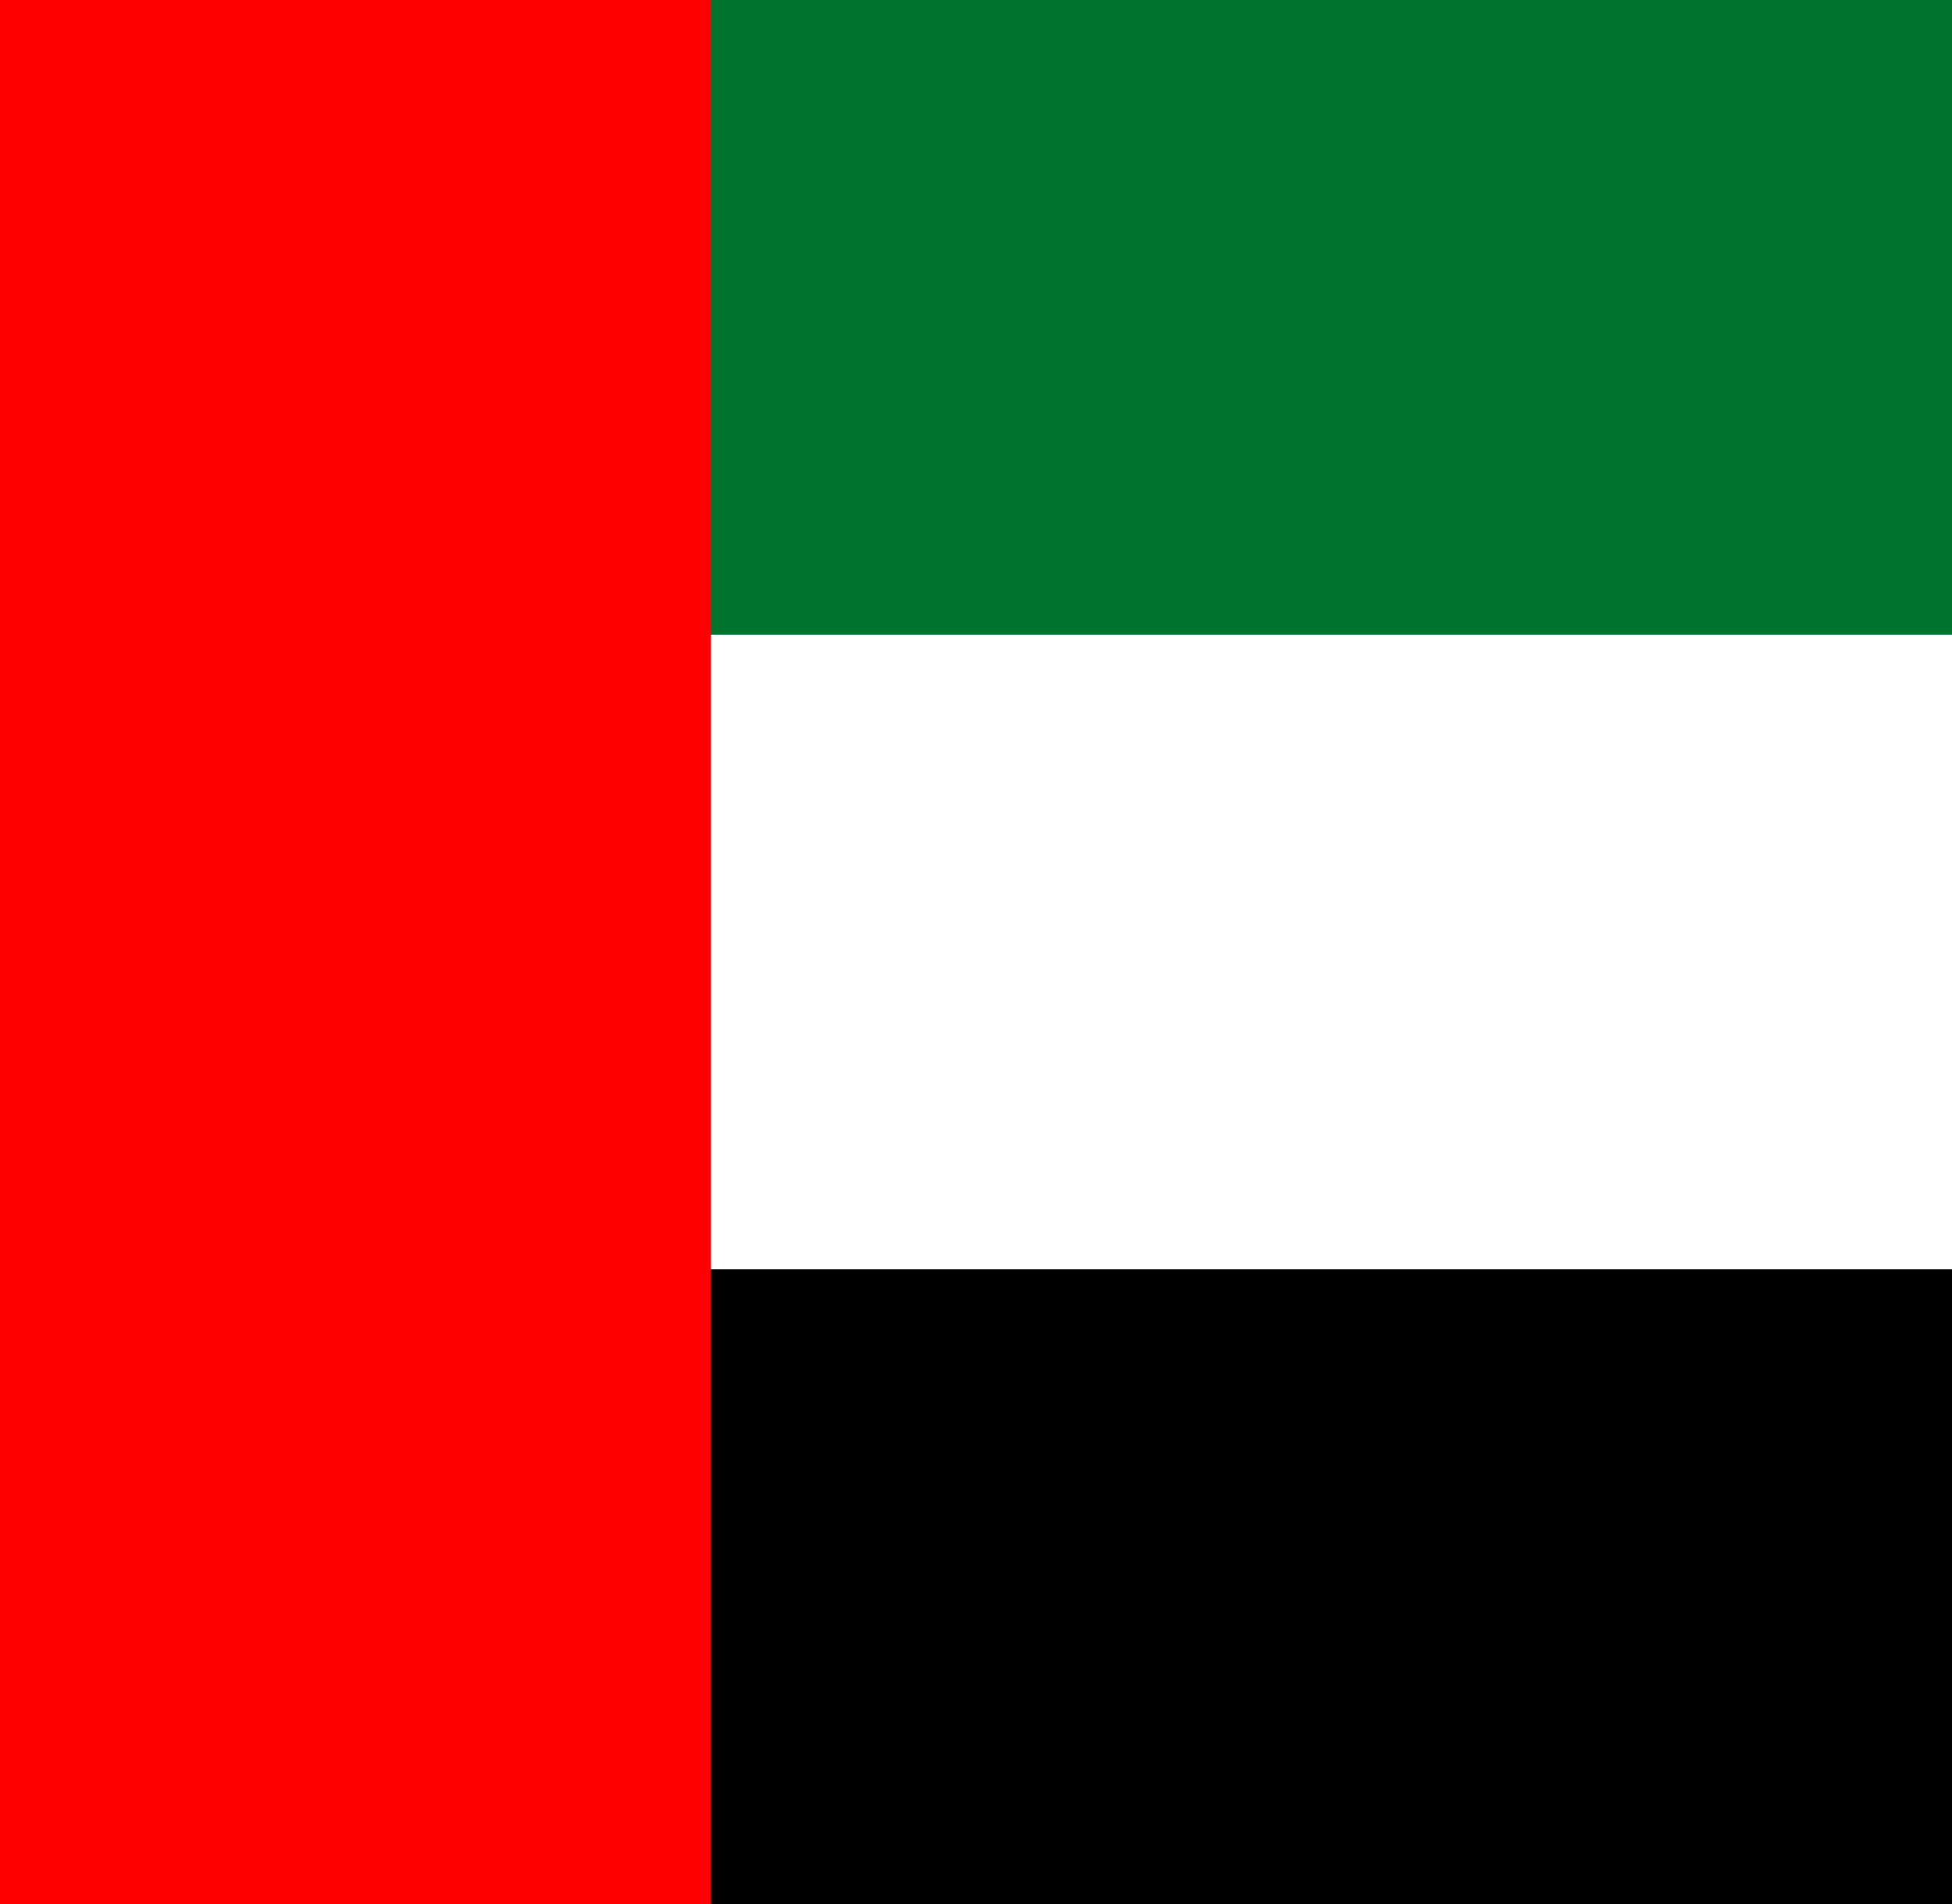
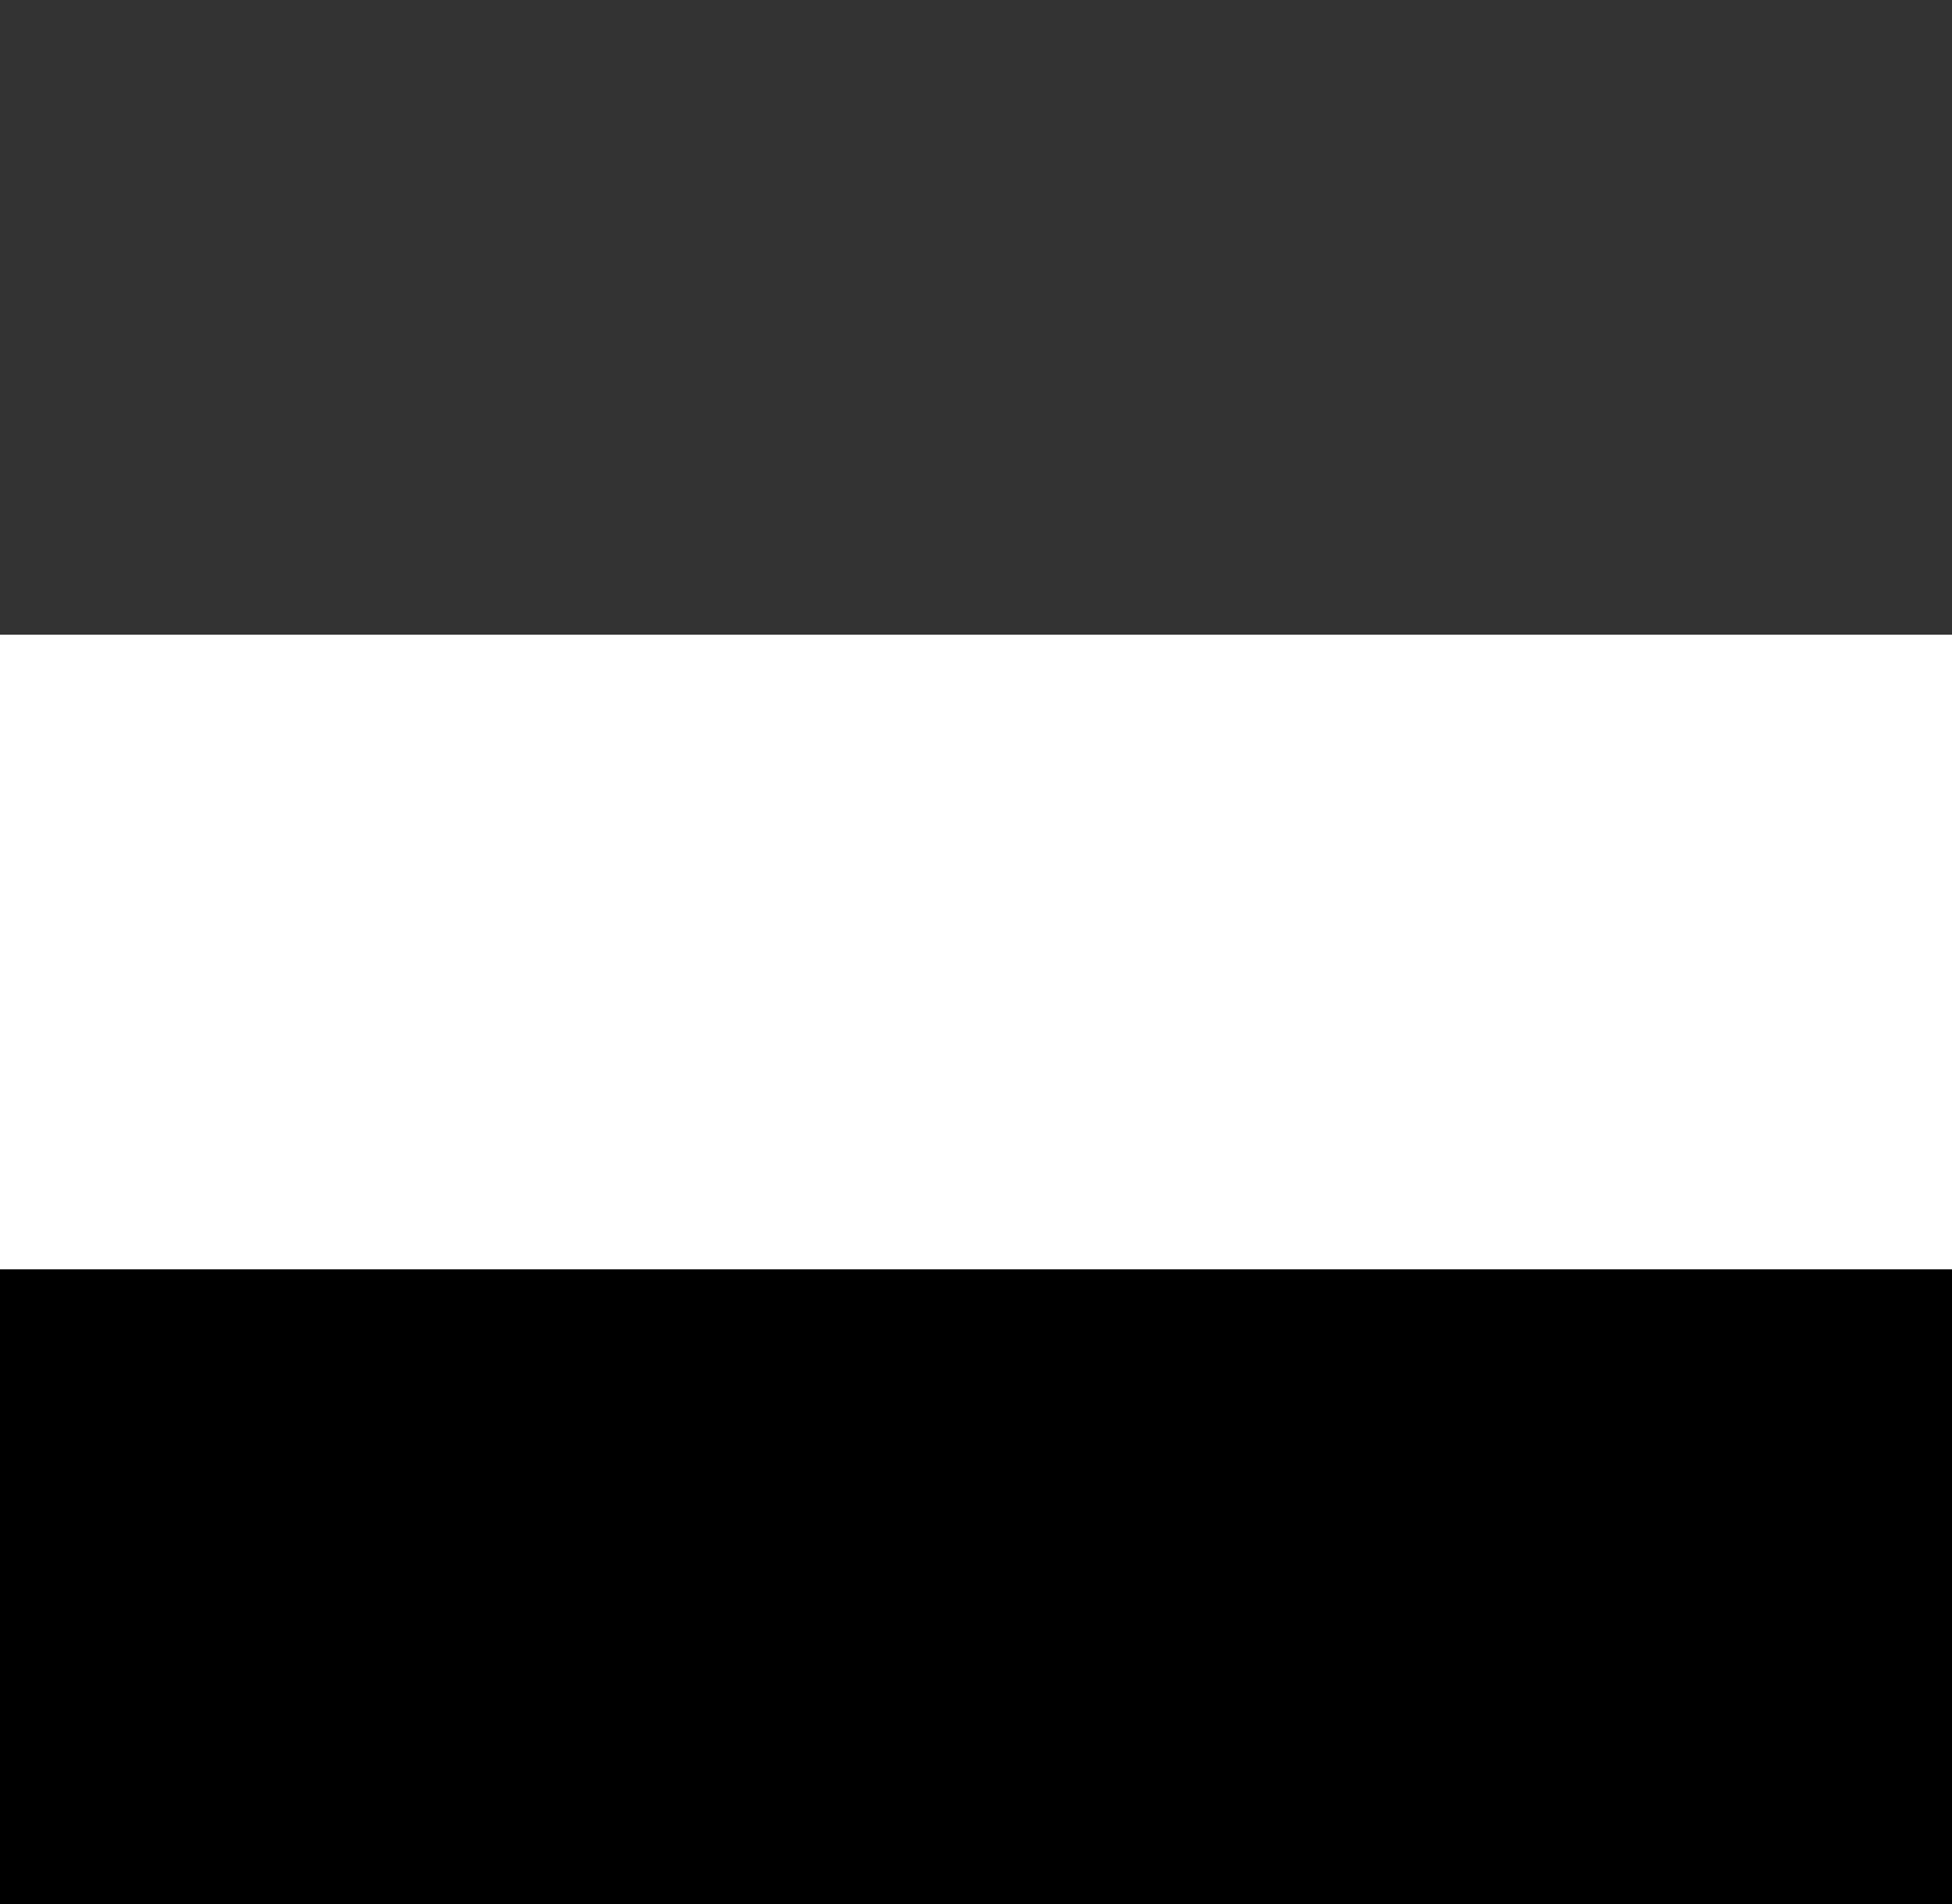
<svg xmlns="http://www.w3.org/2000/svg" width="615" height="600" fill="none">
  <rect width="100%" height="100%" fill="#333333" stroke="none" />
  <g clip-path="url(#a)">
-     <path fill="#00732F" d="M-76 0h1200v600H-76V0Z" />
    <path fill="#fff" d="M-76 200h1200v400H-76V200Z" />
    <path fill="#000" d="M-76 400h1200v200H-76V400Z" />
-     <path fill="red" d="M-76 0h300v600H-76V0Z" />
  </g>
  <defs>
    <clipPath id="a">
      <path fill="#fff" d="M0 0h615v600H0z" />
    </clipPath>
  </defs>
</svg>